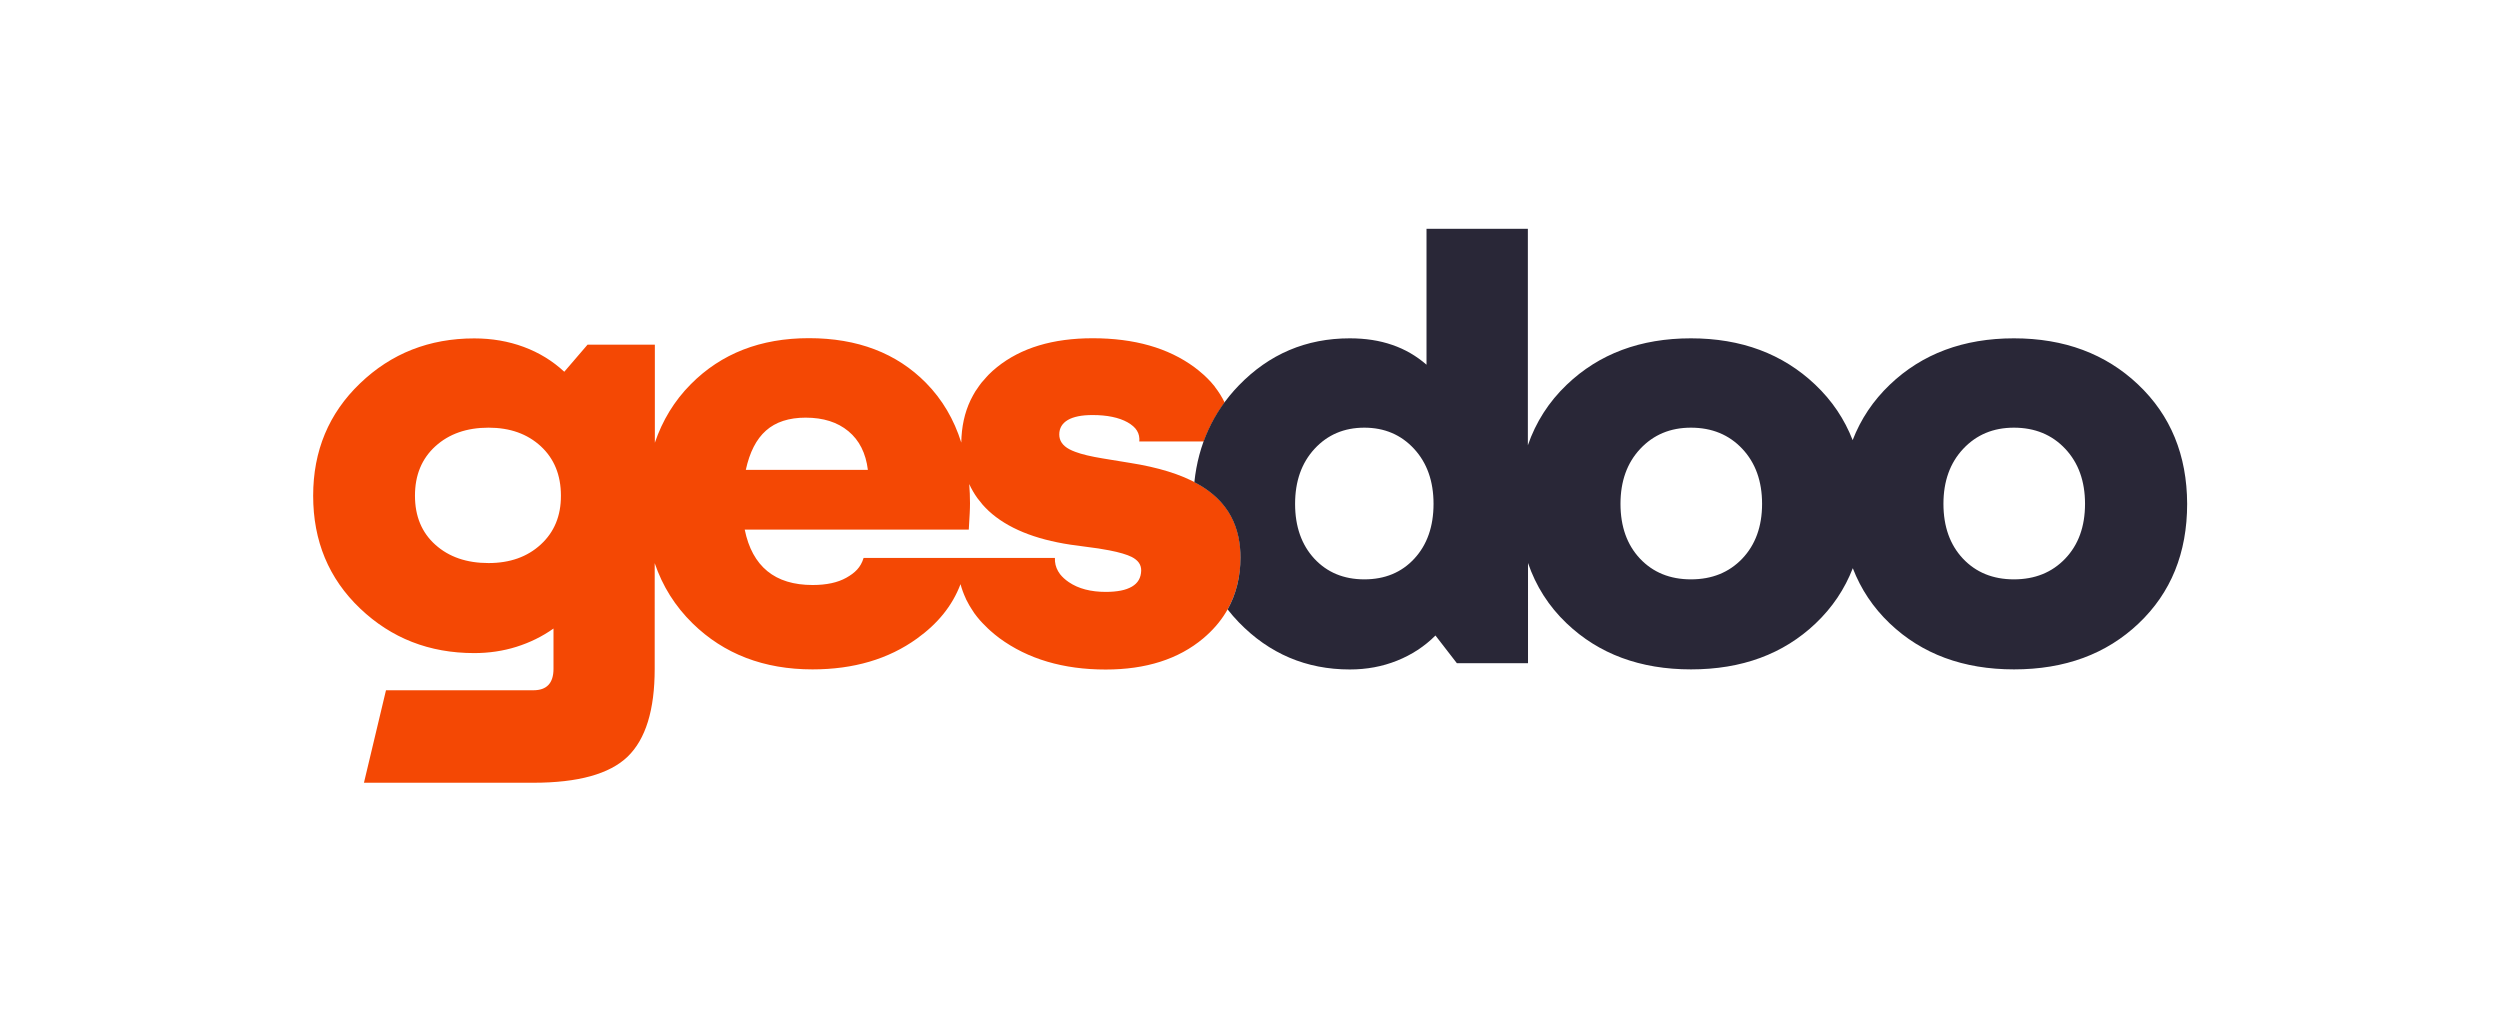
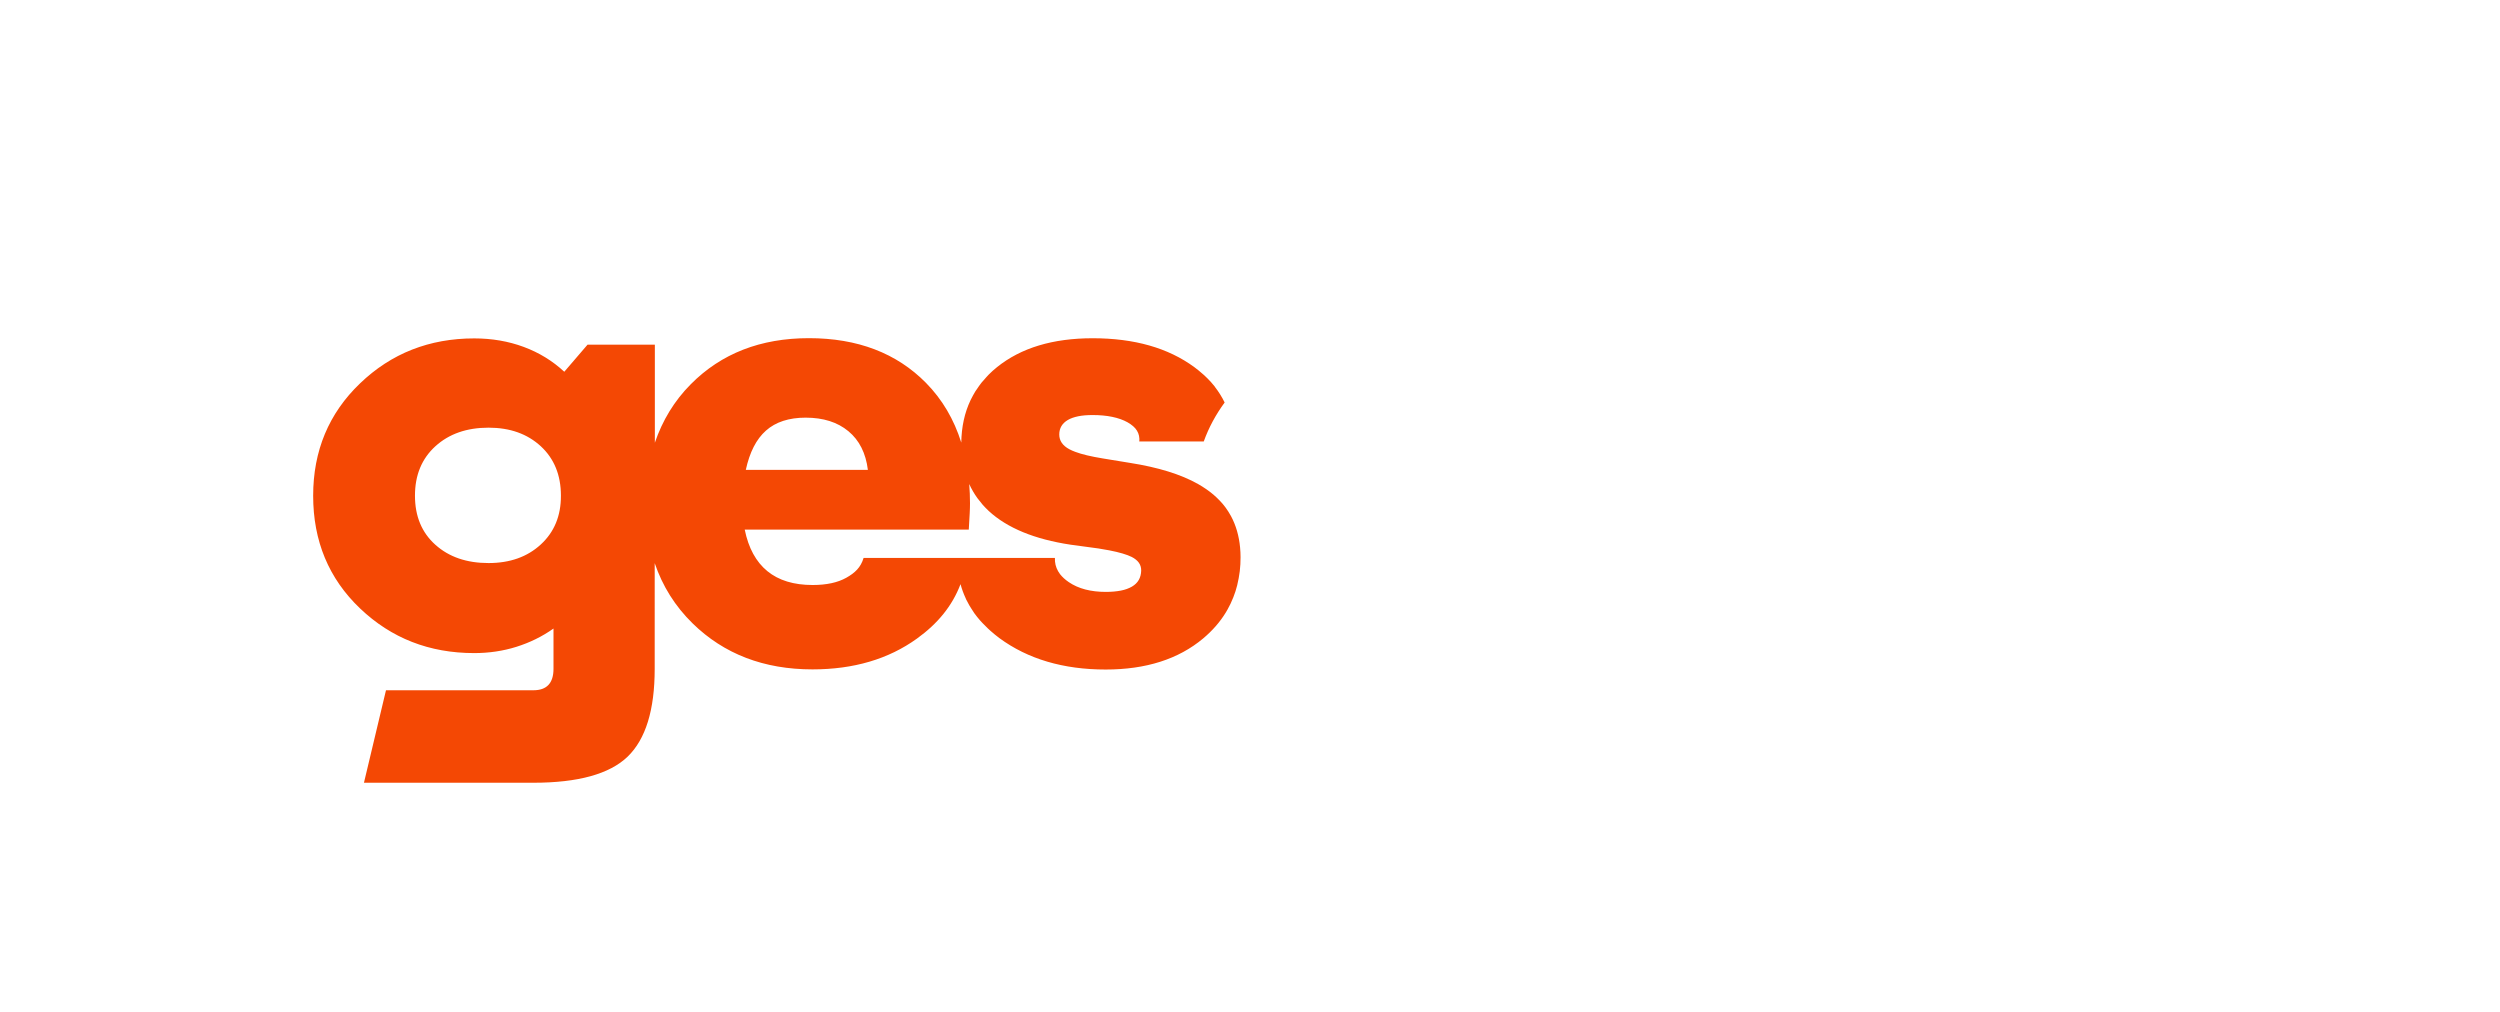
<svg xmlns="http://www.w3.org/2000/svg" version="1.1" id="TIC2web_logo_xA0_Imagen_1_" x="0px" y="0px" viewBox="0 0 326.83 132.24" style="enable-background:new 0 0 326.83 132.24;" xml:space="preserve">
  <style type="text/css">
	.st0{fill:#F44804;}
	.st1{fill:#292737;}
</style>
  <g>
    <path class="st0" d="M160.49,79.66c0.28-0.49,0.52-1.01,0.73-1.54c0-0.01,0-0.01,0.01-0.02c0.21-0.52,0.38-1.06,0.52-1.62   c0.01-0.02,0.01-0.04,0.01-0.06c0.13-0.55,0.24-1.11,0.31-1.69c0-0.03,0-0.06,0.01-0.08c0.07-0.58,0.1-1.18,0.1-1.8   c0-0.43-0.02-0.85-0.06-1.26c-0.14-1.53-0.54-2.91-1.19-4.12c-0.22-0.41-0.47-0.79-0.74-1.16c-0.22-0.3-0.46-0.58-0.72-0.85   c-0.26-0.27-0.53-0.53-0.83-0.79c-0.59-0.5-1.26-0.96-2.01-1.39c-2.25-1.27-5.23-2.19-8.93-2.77l-3.54-0.58   c-1.52-0.25-2.72-0.53-3.59-0.86c-0.29-0.11-0.55-0.22-0.77-0.34c-0.88-0.47-1.32-1.11-1.32-1.93s0.37-1.45,1.11-1.89   c0.37-0.22,0.83-0.38,1.37-0.49c0.54-0.11,1.17-0.16,1.88-0.16c0.96,0,1.82,0.08,2.58,0.24c0.76,0.16,1.42,0.39,1.99,0.71   c0.28,0.16,0.52,0.33,0.73,0.51c0.1,0.09,0.19,0.19,0.28,0.28c0.33,0.39,0.51,0.84,0.53,1.33c0.01,0.12,0,0.25-0.01,0.38h8.43   c0.66-1.83,1.58-3.52,2.73-5.09c-0.35-0.72-0.78-1.41-1.29-2.06c0.01,0,0.01-0.01,0.01-0.01c-0.1-0.13-0.22-0.26-0.33-0.39   c-0.06-0.07-0.11-0.13-0.17-0.2c-0.28-0.31-0.58-0.61-0.89-0.9c-0.07-0.07-0.15-0.13-0.22-0.19c-0.34-0.3-0.69-0.59-1.07-0.87   c-3.43-2.52-7.86-3.78-13.29-3.78c-5.21,0-9.38,1.26-12.51,3.78c-0.39,0.31-0.75,0.64-1.08,0.97c-0.2,0.2-0.37,0.41-0.55,0.61   c-0.13,0.15-0.27,0.29-0.39,0.44c-0.23,0.29-0.44,0.6-0.64,0.9c-0.05,0.07-0.1,0.14-0.15,0.21c-0.22,0.36-0.42,0.73-0.61,1.11   c-0.01,0.03-0.03,0.05-0.04,0.08c-0.78,1.64-1.18,3.49-1.21,5.54c0,0,0,0,0,0c-0.95-3.02-2.47-5.63-4.62-7.81   c-3.84-3.89-8.94-5.84-15.3-5.84c-6.31,0-11.45,2-15.43,6.01c-2.17,2.18-3.72,4.75-4.71,7.66V45.06h-8.8l-3.04,3.54   c-1.54-1.43-3.31-2.51-5.31-3.25c-2-0.74-4.15-1.11-6.46-1.11c-5.87,0-10.85,1.96-14.93,5.88c-4.09,3.92-6.13,8.82-6.13,14.69   c0,5.92,2.04,10.83,6.13,14.73c4.09,3.9,9.06,5.84,14.93,5.84c1.92,0,3.76-0.27,5.51-0.82c1.75-0.55,3.37-1.34,4.85-2.39v5.27   c0,0.93-0.22,1.63-0.66,2.1c-0.44,0.47-1.1,0.7-1.97,0.7H50.46l-2.88,12.09h22.13c5.87,0,9.98-1.14,12.34-3.41   c2.36-2.28,3.54-6.1,3.54-11.48V73.62c1.02,3,2.66,5.63,4.96,7.88c4.09,4,9.31,6.01,15.67,6.01c5.37,0,9.93-1.34,13.66-4.03   c2.72-1.96,4.61-4.27,5.69-7.11c0.17,0.62,0.39,1.23,0.66,1.81c0.03,0.07,0.06,0.14,0.09,0.21c0.12,0.25,0.25,0.49,0.39,0.73   c0.08,0.14,0.17,0.28,0.26,0.42c0.13,0.21,0.26,0.41,0.4,0.62c0.23,0.32,0.48,0.63,0.74,0.93c0.11,0.13,0.23,0.25,0.35,0.38   c0.22,0.23,0.45,0.46,0.69,0.69c0.11,0.11,0.23,0.21,0.35,0.32c0.36,0.32,0.74,0.63,1.15,0.94c3.73,2.74,8.36,4.11,13.9,4.11   c5.27,0,9.52-1.36,12.75-4.07c1.21-1.02,2.2-2.15,2.96-3.4C160.35,79.92,160.42,79.79,160.49,79.66L160.49,79.66z M70.7,71.18   c-1.76,1.62-4.03,2.43-6.83,2.43c-2.85,0-5.17-0.79-6.95-2.39c-1.78-1.59-2.67-3.73-2.67-6.42c0-2.69,0.89-4.84,2.67-6.46   c1.78-1.62,4.1-2.43,6.95-2.43c2.8,0,5.07,0.81,6.83,2.43c1.75,1.62,2.63,3.77,2.63,6.46C73.34,67.44,72.46,69.56,70.7,71.18z    M100.14,56.29c1.26-1.12,2.99-1.69,5.18-1.69c2.3,0,4.17,0.59,5.59,1.77c1.43,1.18,2.28,2.87,2.55,5.06H97.5   C98,59.13,98.87,57.41,100.14,56.29z M147.98,76.69c-0.4,0.23-0.88,0.41-1.45,0.52s-1.22,0.17-1.96,0.17   c-1.97,0-3.59-0.42-4.85-1.28c-0.47-0.32-0.85-0.67-1.14-1.04c-0.19-0.25-0.34-0.52-0.45-0.79s-0.18-0.57-0.21-0.87   c-0.01-0.15-0.02-0.31-0.01-0.46h-12.75h-12.26c-0.38,1.26-1.14,1.96-2.26,2.59c-1.12,0.63-2.59,0.95-4.4,0.95   c-2.47,0-4.44-0.6-5.92-1.81c-1.48-1.21-2.47-3.02-2.96-5.43h29.29c0.05-0.88,0.1-1.58,0.12-2.1c0.03-0.52,0.04-0.97,0.04-1.36   c0-0.86-0.04-1.69-0.1-2.5c0,0,0,0,0,0c0.3,0.66,0.66,1.28,1.08,1.86c0.04,0.05,0.08,0.1,0.12,0.15c0.18,0.24,0.36,0.47,0.56,0.7   c0.25,0.28,0.52,0.56,0.8,0.82c2.41,2.22,5.98,3.69,10.7,4.4l3.62,0.49c0.52,0.08,1,0.17,1.44,0.25c1.33,0.26,2.3,0.55,2.92,0.86   c0.41,0.21,0.72,0.46,0.93,0.75c0.21,0.29,0.31,0.63,0.31,1.02C149.17,75.53,148.77,76.23,147.98,76.69z" />
-     <path class="st1" d="M279.53,50.28c-4.25-4.03-9.67-6.05-16.25-6.05c-6.58,0-11.99,2.02-16.21,6.05c-2.2,2.1-3.81,4.52-4.87,7.26   c-1.06-2.73-2.68-5.16-4.9-7.26c-4.25-4.03-9.67-6.05-16.25-6.05c-6.58,0-11.99,2.02-16.21,6.05c-2.38,2.27-4.06,4.92-5.1,7.93   v-28.3h-13.25v17.77c-1.32-1.15-2.81-2.02-4.48-2.59c-1.67-0.58-3.52-0.86-5.55-0.86c-5.71,0-10.55,2.06-14.52,6.17   c-3.35,3.47-5.28,7.69-5.8,12.64c0.16,0.08,0.32,0.16,0.47,0.25c0.75,0.42,1.42,0.89,2.01,1.39c0.59,0.5,1.11,1.05,1.55,1.64   c1.11,1.48,1.75,3.24,1.94,5.29c0.04,0.41,0.06,0.83,0.06,1.26c0,2.55-0.57,4.81-1.68,6.8c0.45,0.58,0.94,1.14,1.46,1.68   c3.98,4.11,8.82,6.17,14.52,6.17c2.19,0,4.25-0.38,6.17-1.15c1.92-0.77,3.59-1.86,5.02-3.29l2.8,3.62h9.3V73.6   c1.03,3.01,2.7,5.66,5.06,7.9c4.2,4,9.61,6.01,16.25,6.01c6.64,0,12.07-2,16.29-6.01c2.19-2.08,3.8-4.49,4.86-7.22   c1.05,2.73,2.65,5.14,4.83,7.22c4.2,4,9.61,6.01,16.25,6.01c6.64,0,12.07-2,16.29-6.01c4.22-4,6.34-9.21,6.34-15.63   C285.91,59.51,283.78,54.31,279.53,50.28z M184.9,73.03c-1.67,1.81-3.85,2.71-6.54,2.71c-2.69,0-4.87-0.91-6.54-2.71   c-1.67-1.81-2.51-4.2-2.51-7.16c0-2.96,0.85-5.36,2.55-7.2c1.7-1.84,3.87-2.76,6.5-2.76c2.63,0,4.8,0.92,6.5,2.76   c1.7,1.84,2.55,4.24,2.55,7.2C187.41,68.83,186.57,71.22,184.9,73.03z M227.77,73.03c-1.73,1.81-3.96,2.71-6.71,2.71   c-2.74,0-4.96-0.91-6.66-2.71c-1.7-1.81-2.55-4.2-2.55-7.16c0-2.96,0.86-5.36,2.59-7.2c1.73-1.84,3.93-2.76,6.62-2.76   c2.74,0,4.98,0.92,6.71,2.76c1.73,1.84,2.59,4.24,2.59,7.2C230.36,68.83,229.49,71.22,227.77,73.03z M269.99,73.03   c-1.73,1.81-3.96,2.71-6.71,2.71c-2.74,0-4.96-0.91-6.66-2.71c-1.7-1.81-2.55-4.2-2.55-7.16c0-2.96,0.86-5.36,2.59-7.2   c1.73-1.84,3.93-2.76,6.62-2.76c2.74,0,4.98,0.92,6.71,2.76c1.73,1.84,2.59,4.24,2.59,7.2C272.58,68.83,271.72,71.22,269.99,73.03z   " />
  </g>
</svg>